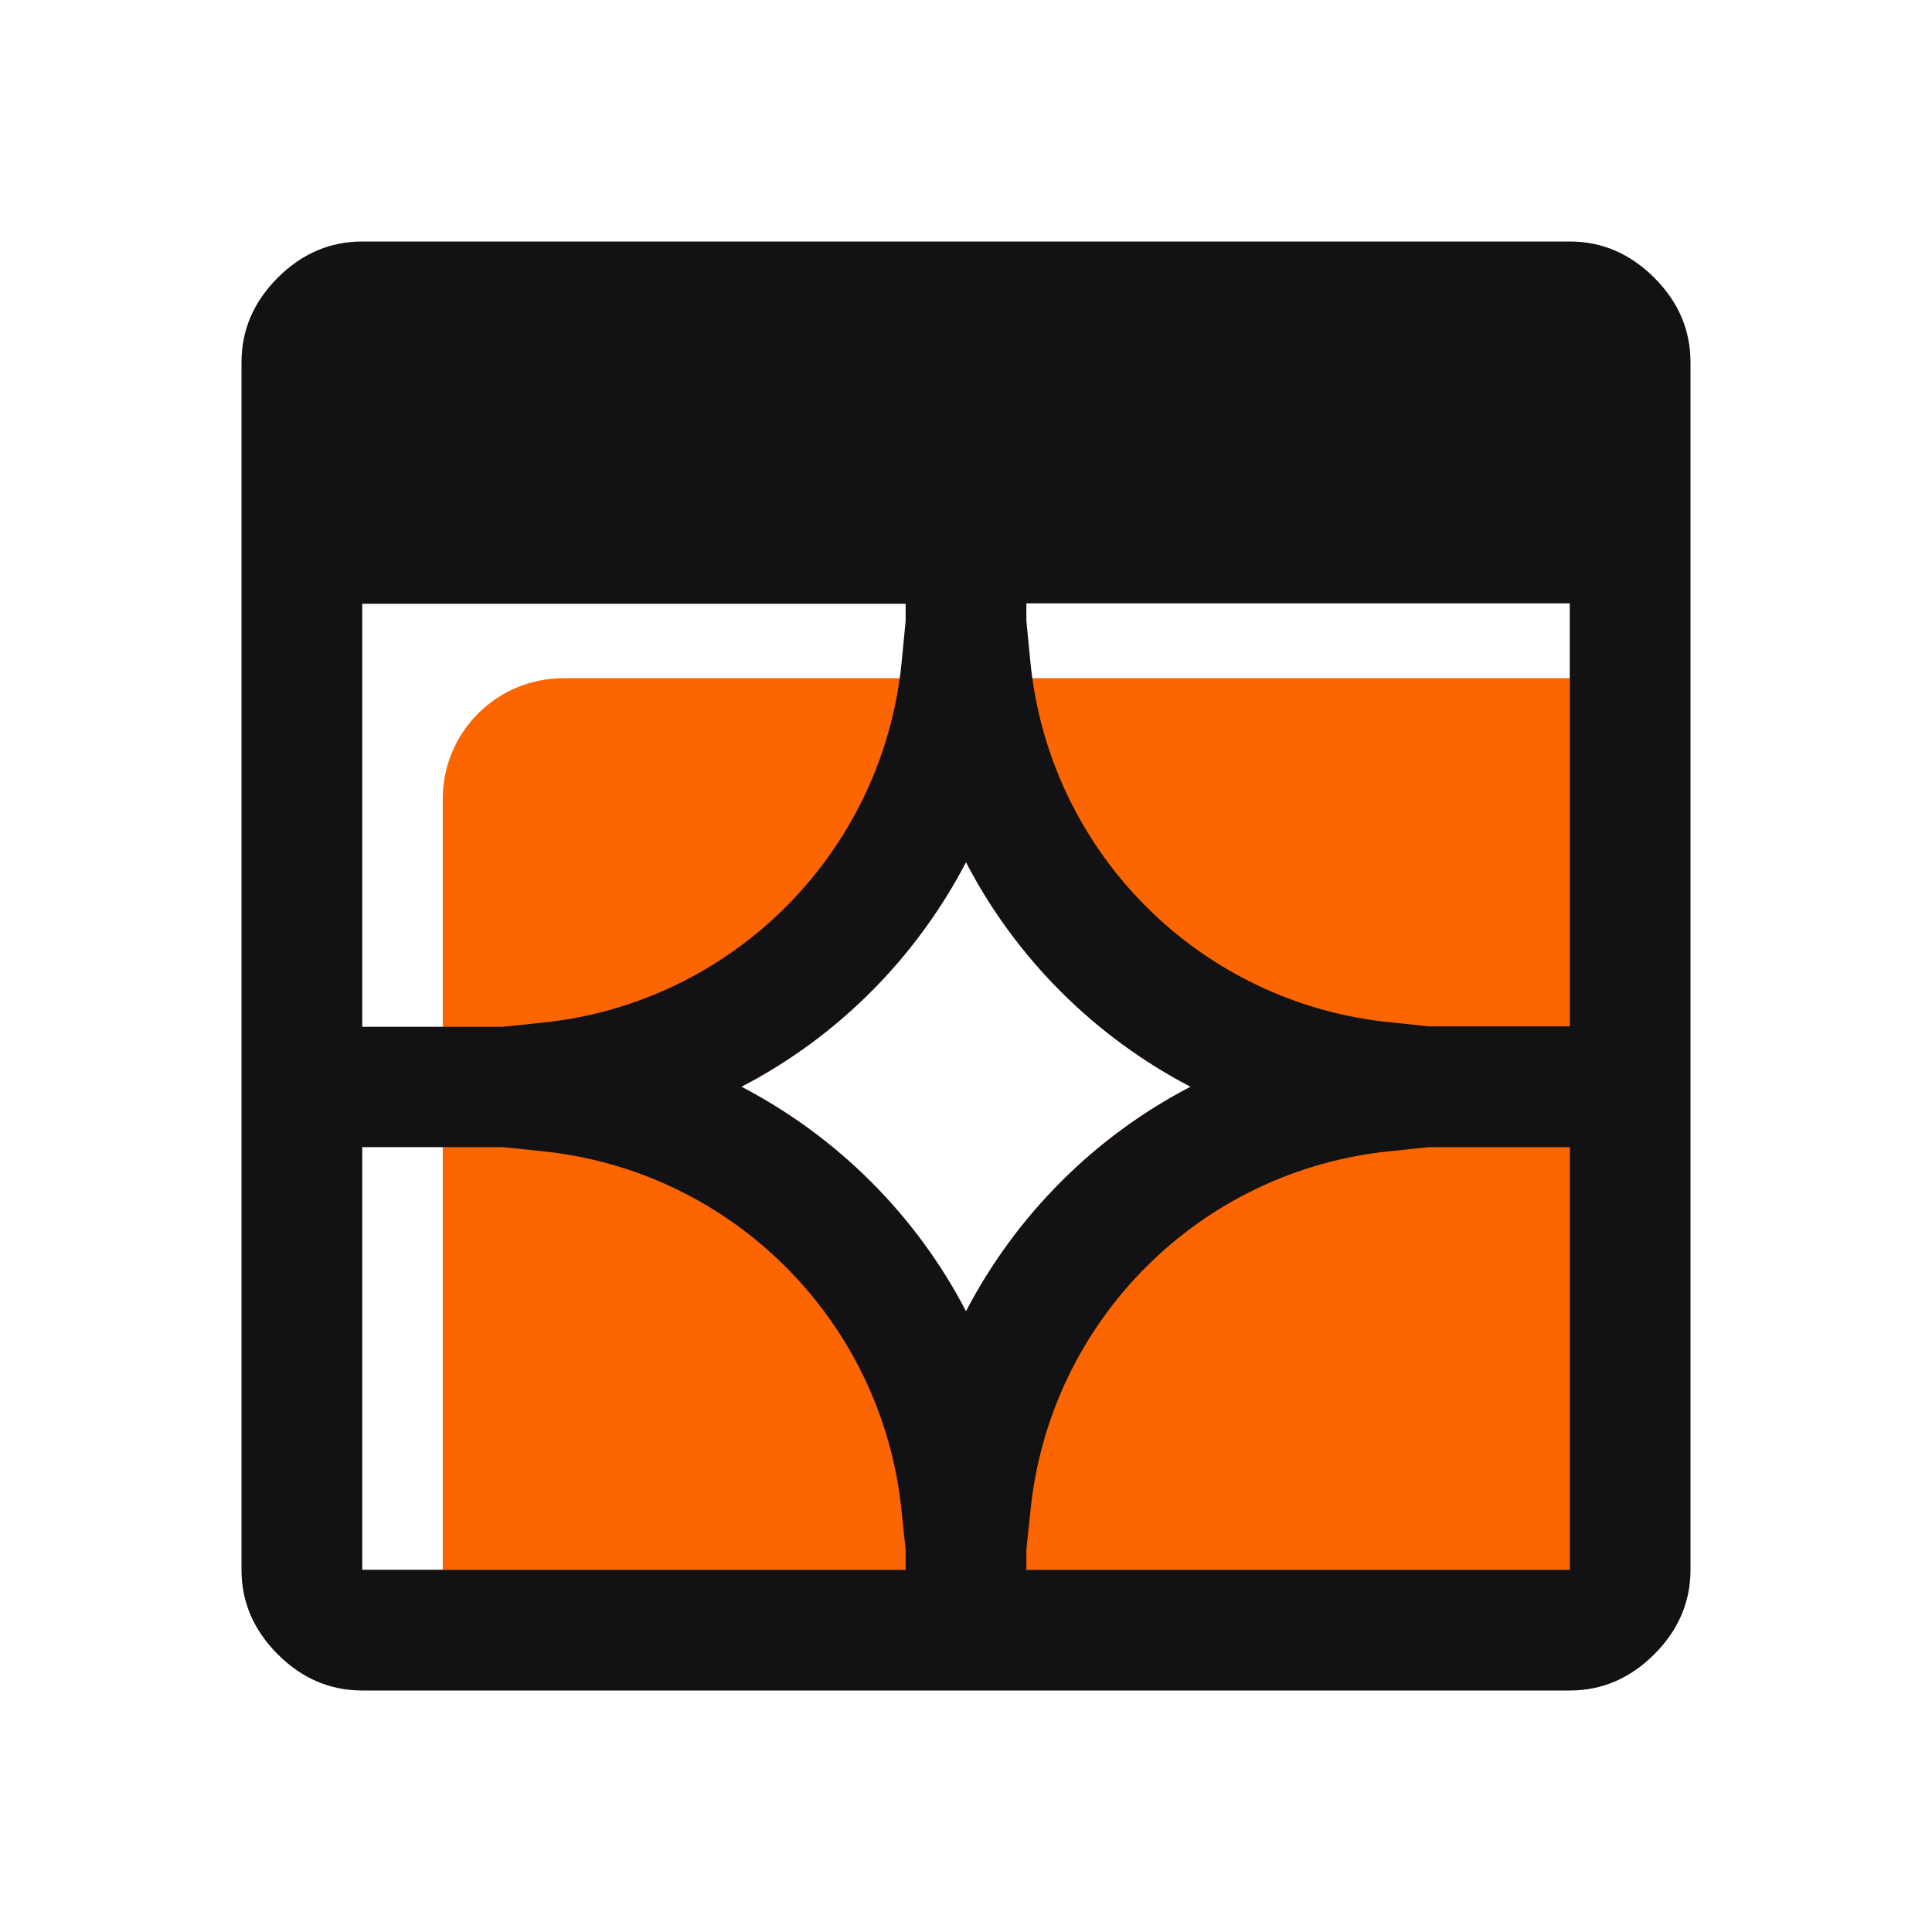
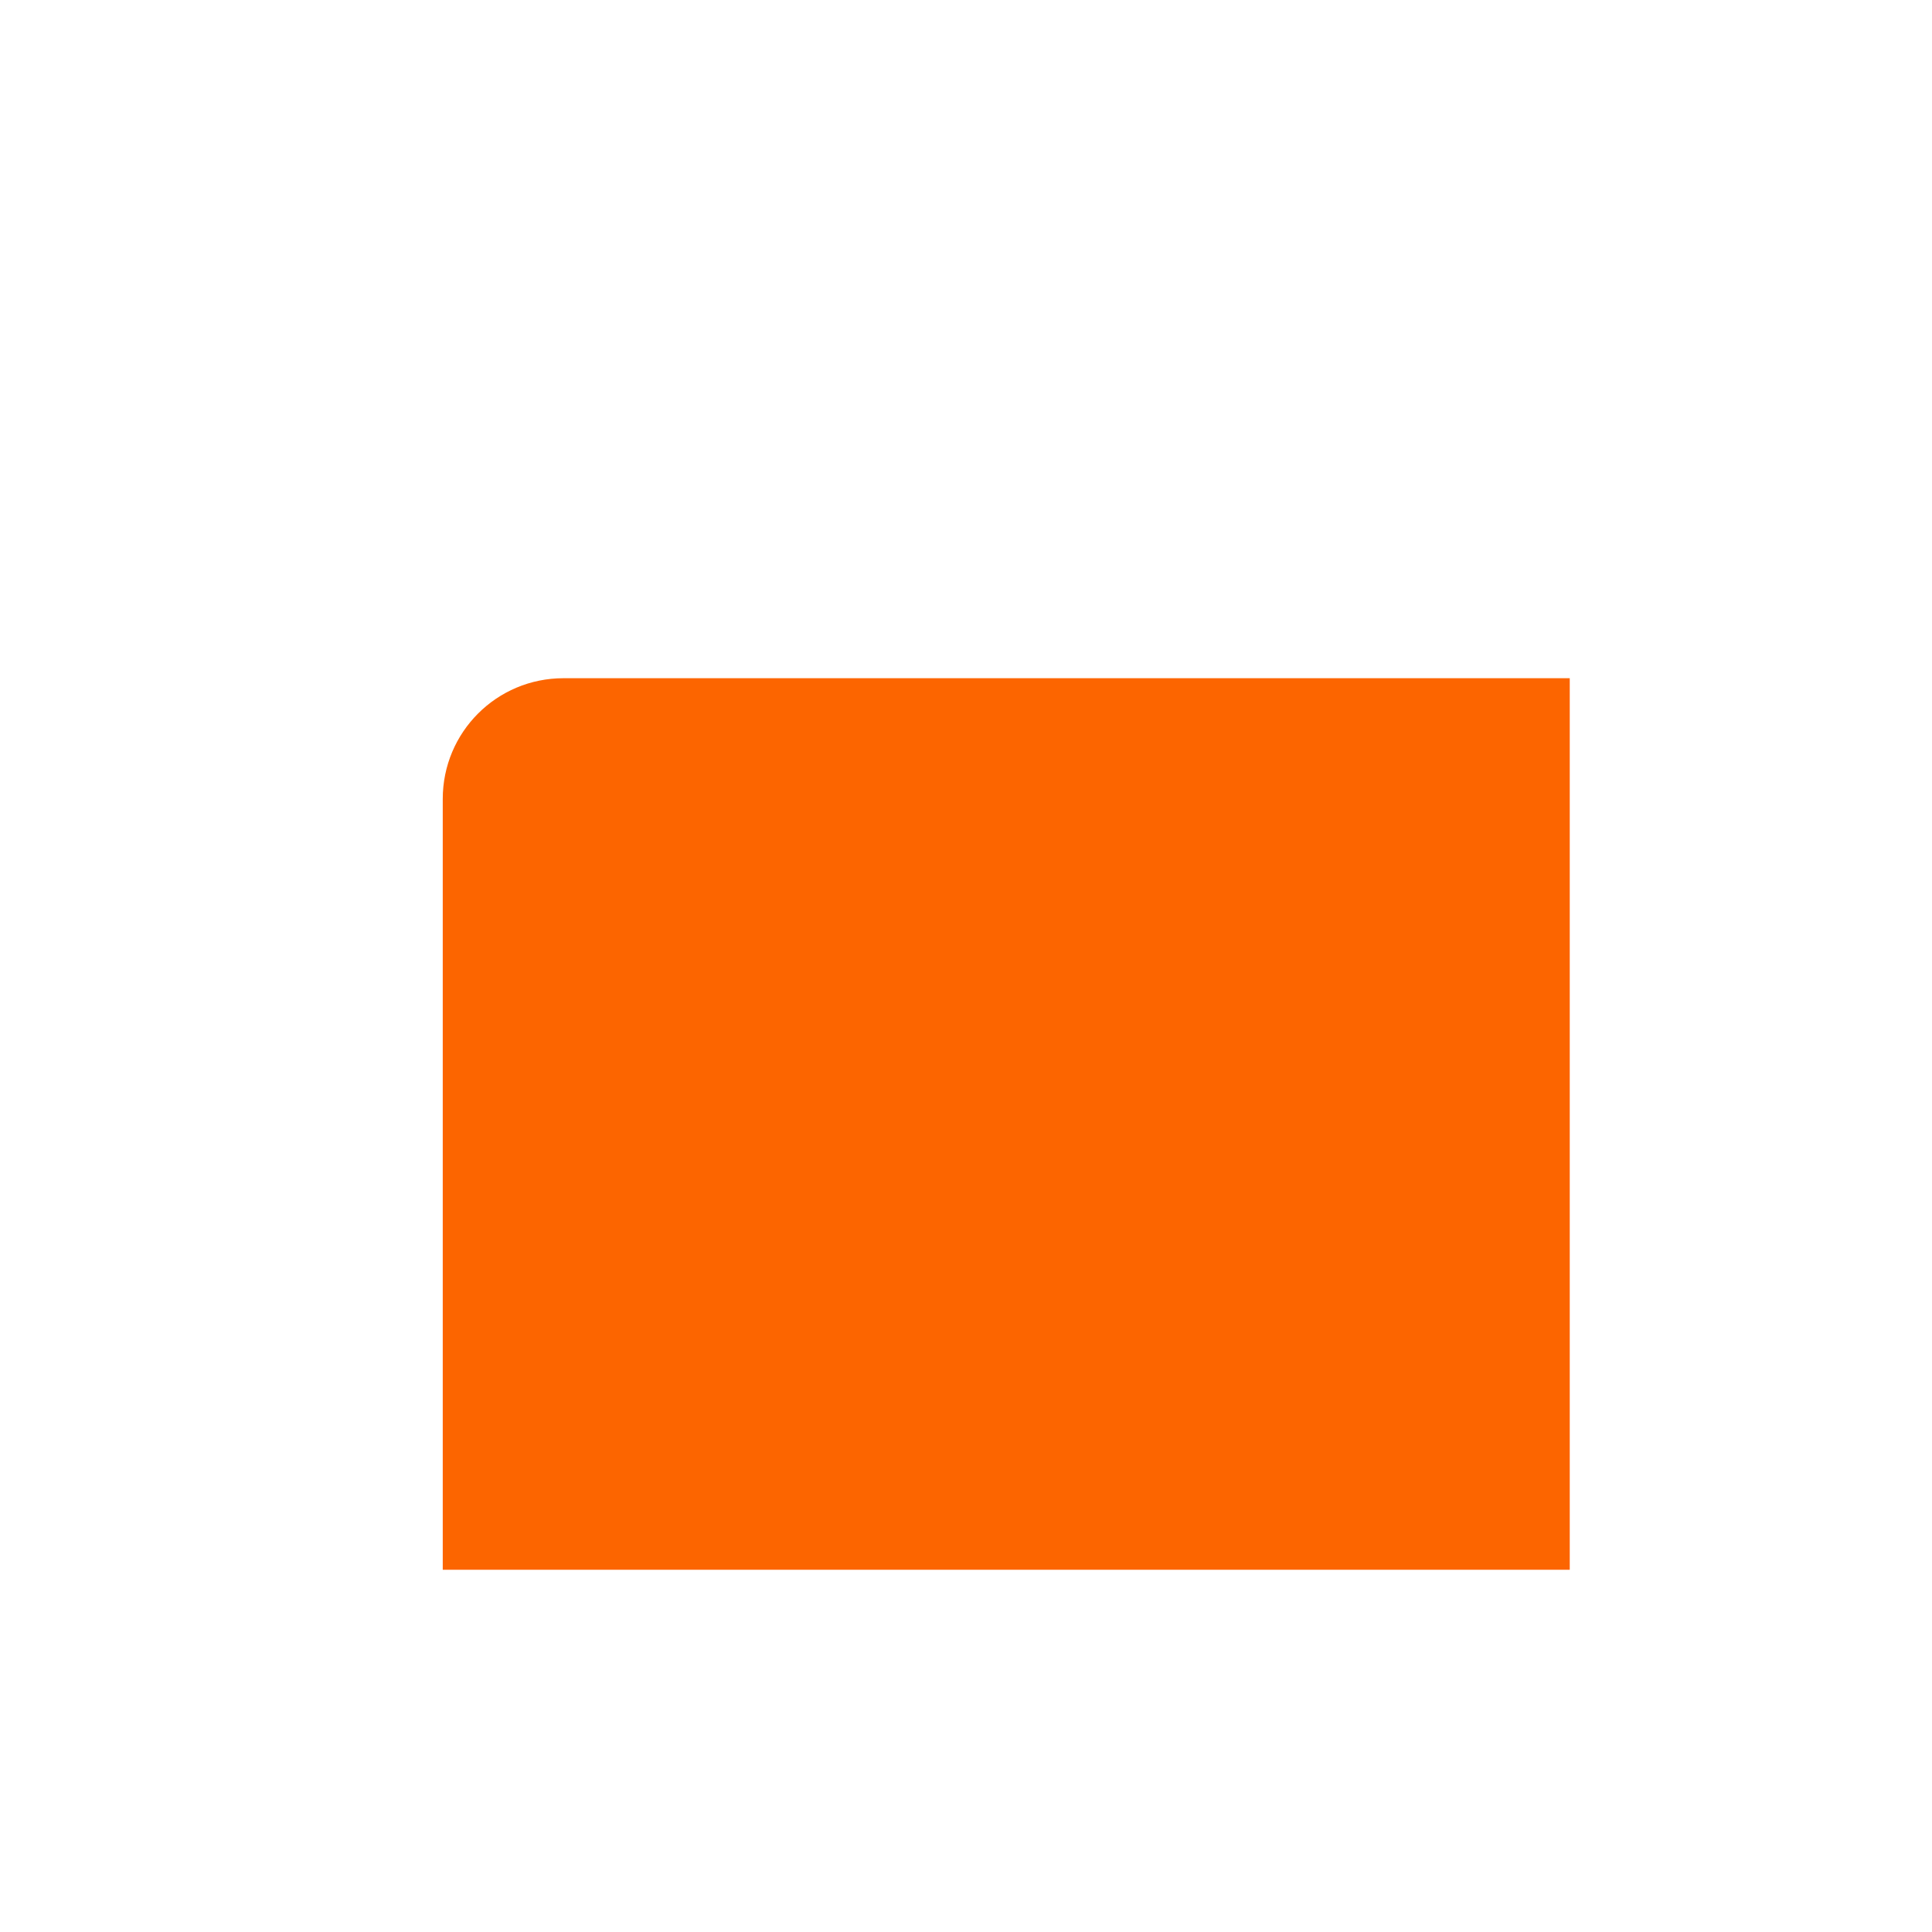
<svg xmlns="http://www.w3.org/2000/svg" id="Layer_1" data-name="Layer 1" viewBox="0 0 48 48">
  <defs>
    <style>
      .cls-1 {
        fill: none;
      }

      .cls-2 {
        fill: #fc6500;
      }

      .cls-3 {
        fill: #121214;
      }
    </style>
  </defs>
-   <path class="cls-2" d="M14,16.85c-1.66,0-3,1.34-3,3v19.15h28v-22.15H14ZM24,32.58c-1.24-2.39-3.2-4.34-5.58-5.58,2.39-1.24,4.34-3.2,5.58-5.58,1.24,2.39,3.2,4.34,5.58,5.58-2.39,1.24-4.34,3.2-5.58,5.58Z" />
+   <path class="cls-2" d="M14,16.85c-1.66,0-3,1.34-3,3v19.15h28v-22.15H14ZM24,32.58Z" />
  <g id="mask0_13178_80794" data-name="mask0 13178 80794">
-     <rect class="cls-1" width="48" height="48" />
-   </g>
-   <path class="cls-3" d="M41.1,6.9c-.6-.6-1.3-.9-2.1-.9H9c-.8,0-1.5.3-2.1.9-.6.6-.9,1.3-.9,2.1v30c0,.8.3,1.5.9,2.1.6.6,1.3.9,2.1.9h30c.8,0,1.5-.3,2.1-.9s.9-1.3.9-2.1V9c0-.8-.3-1.5-.9-2.1ZM9,15h13.5v.43l-.1,1.03c-.47,4.73-4.22,8.48-8.95,8.95l-.95.1h-3.5v-10.5ZM24,21.42c1.24,2.39,3.2,4.34,5.58,5.58-2.39,1.24-4.34,3.2-5.58,5.58-1.24-2.39-3.2-4.34-5.58-5.58,2.39-1.24,4.34-3.2,5.58-5.58ZM9,28.5h3.5l.95.1c4.73.47,8.48,4.22,8.95,8.95l.1.95v.5h-13.5v-10.5ZM39,39h-13.5v-.5l.1-.95c.47-4.74,4.22-8.48,8.95-8.95l.95-.1h3.5v10.5ZM39,25.5h-3.5l-.95-.1c-4.74-.47-8.48-4.22-8.95-8.95l-.1-1.03v-.43h13.5v10.5Z" />
+     </g>
</svg>